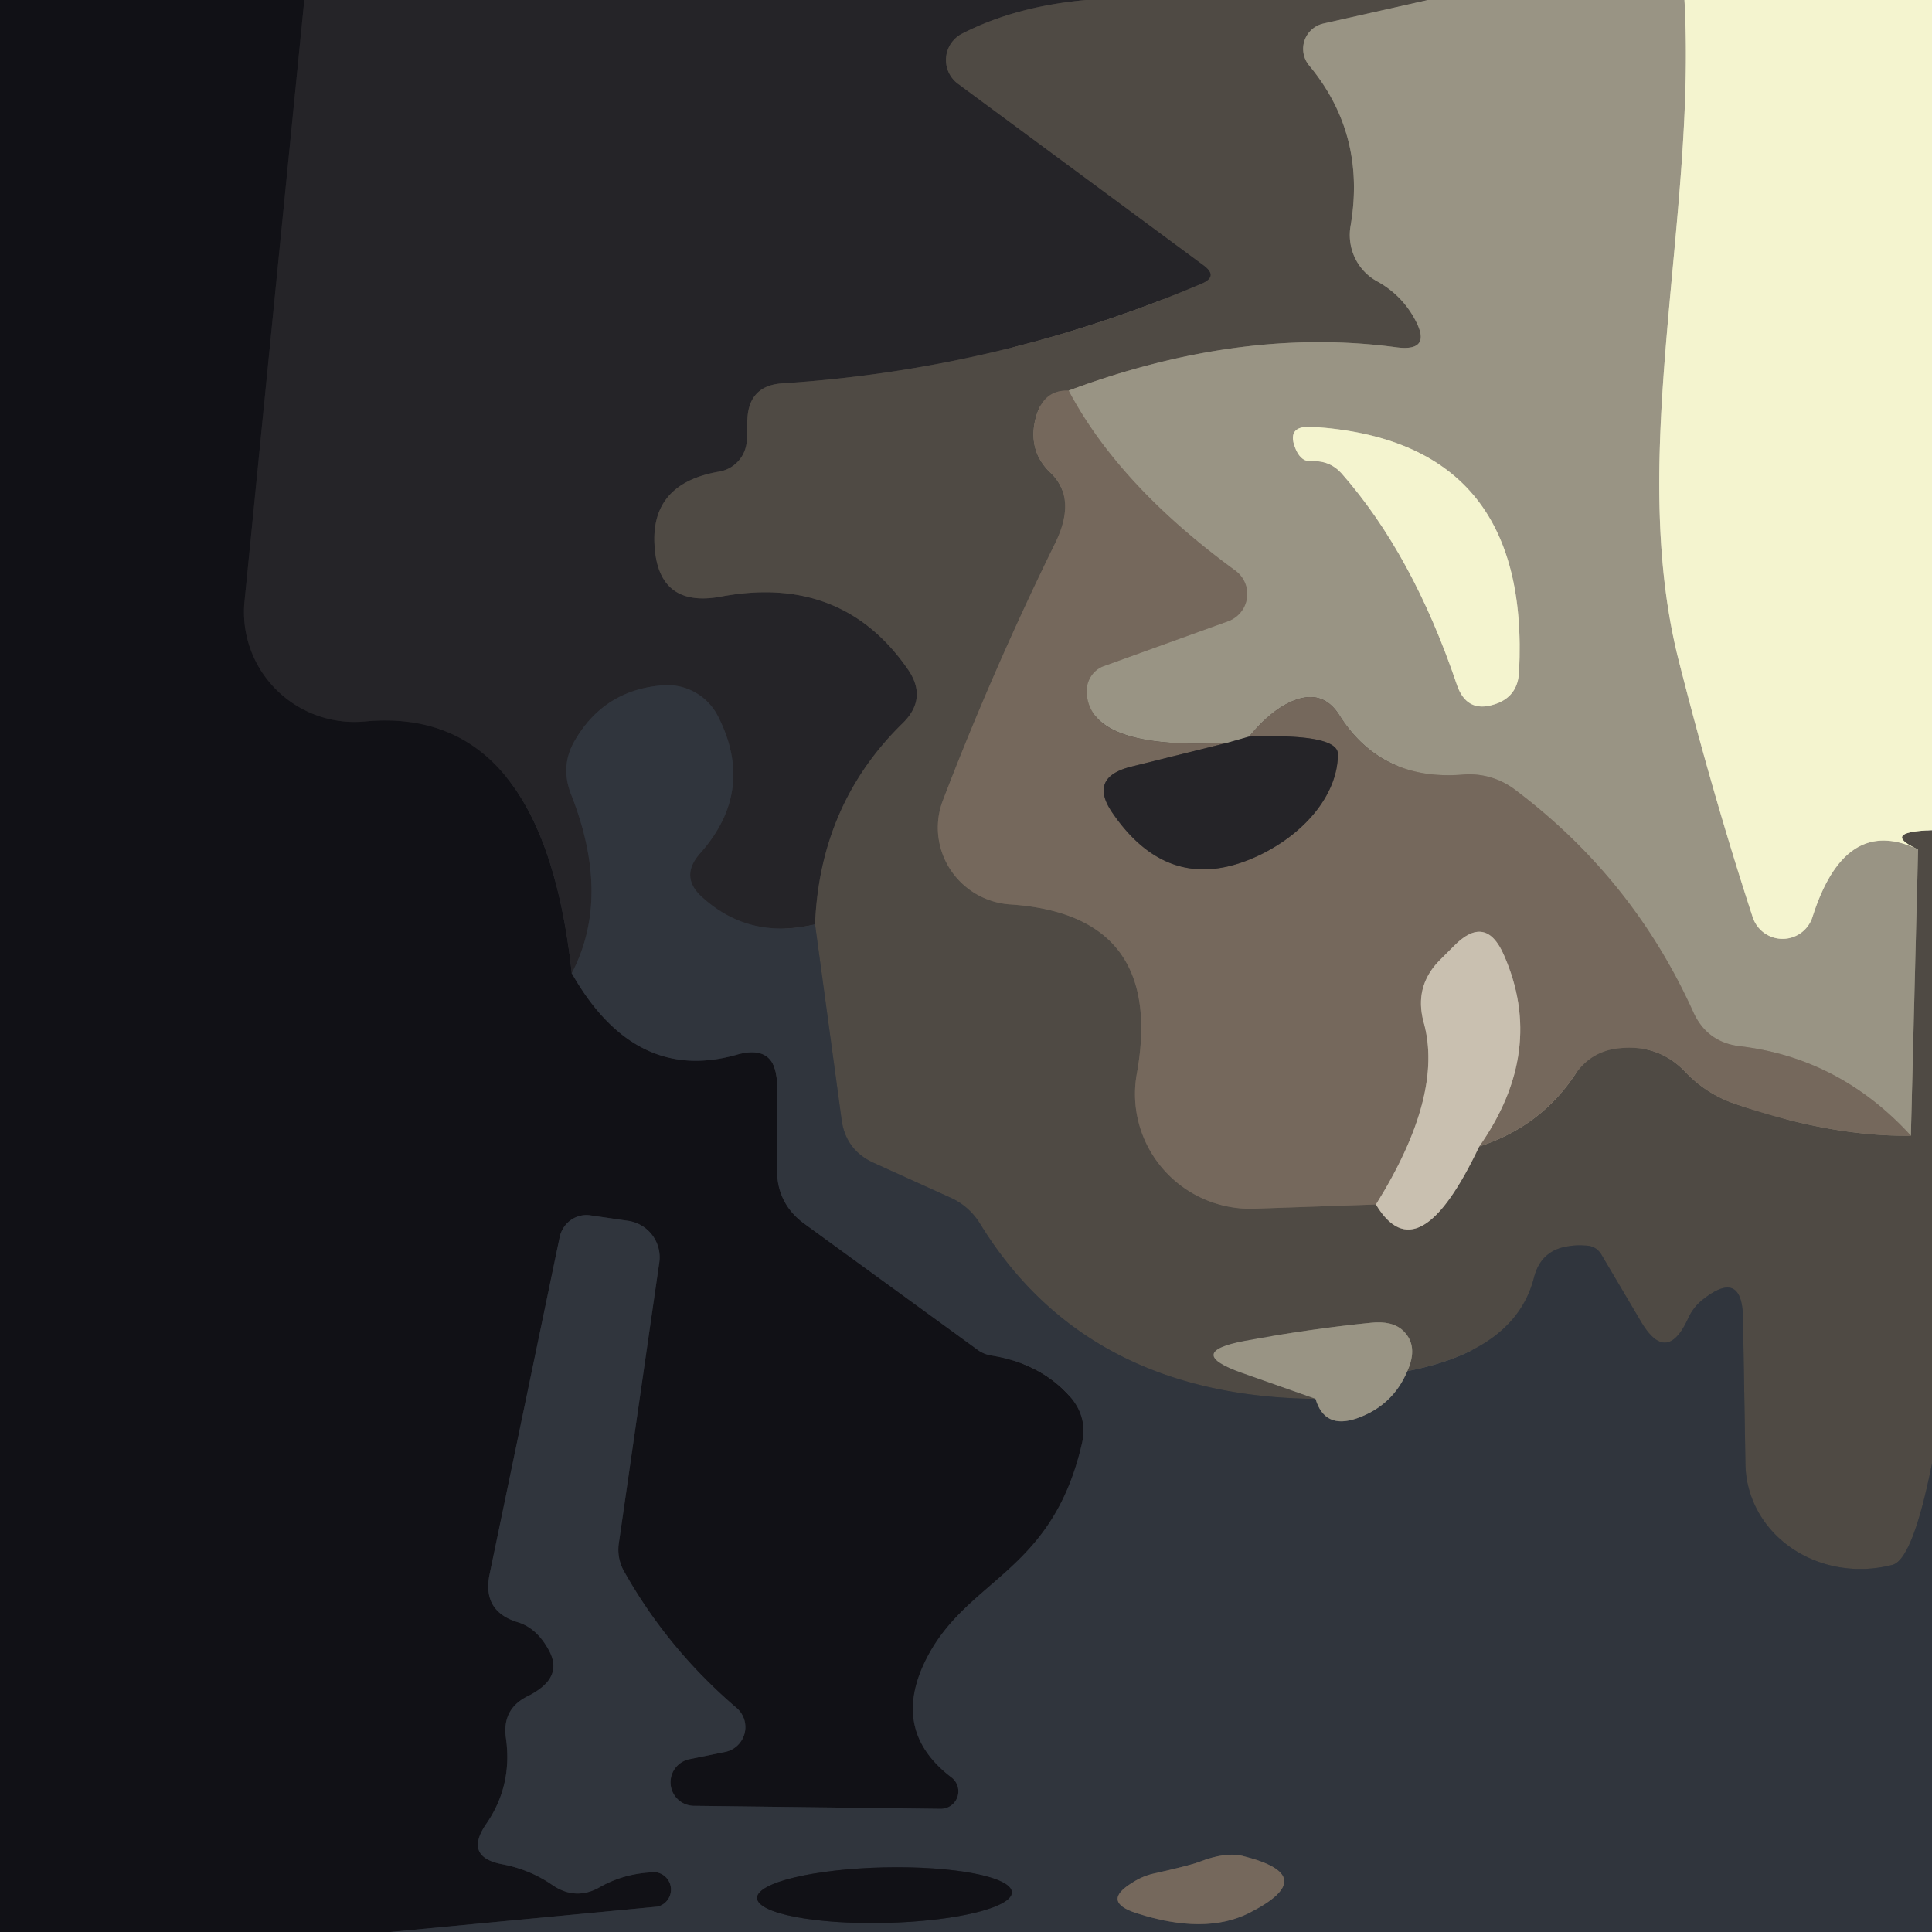
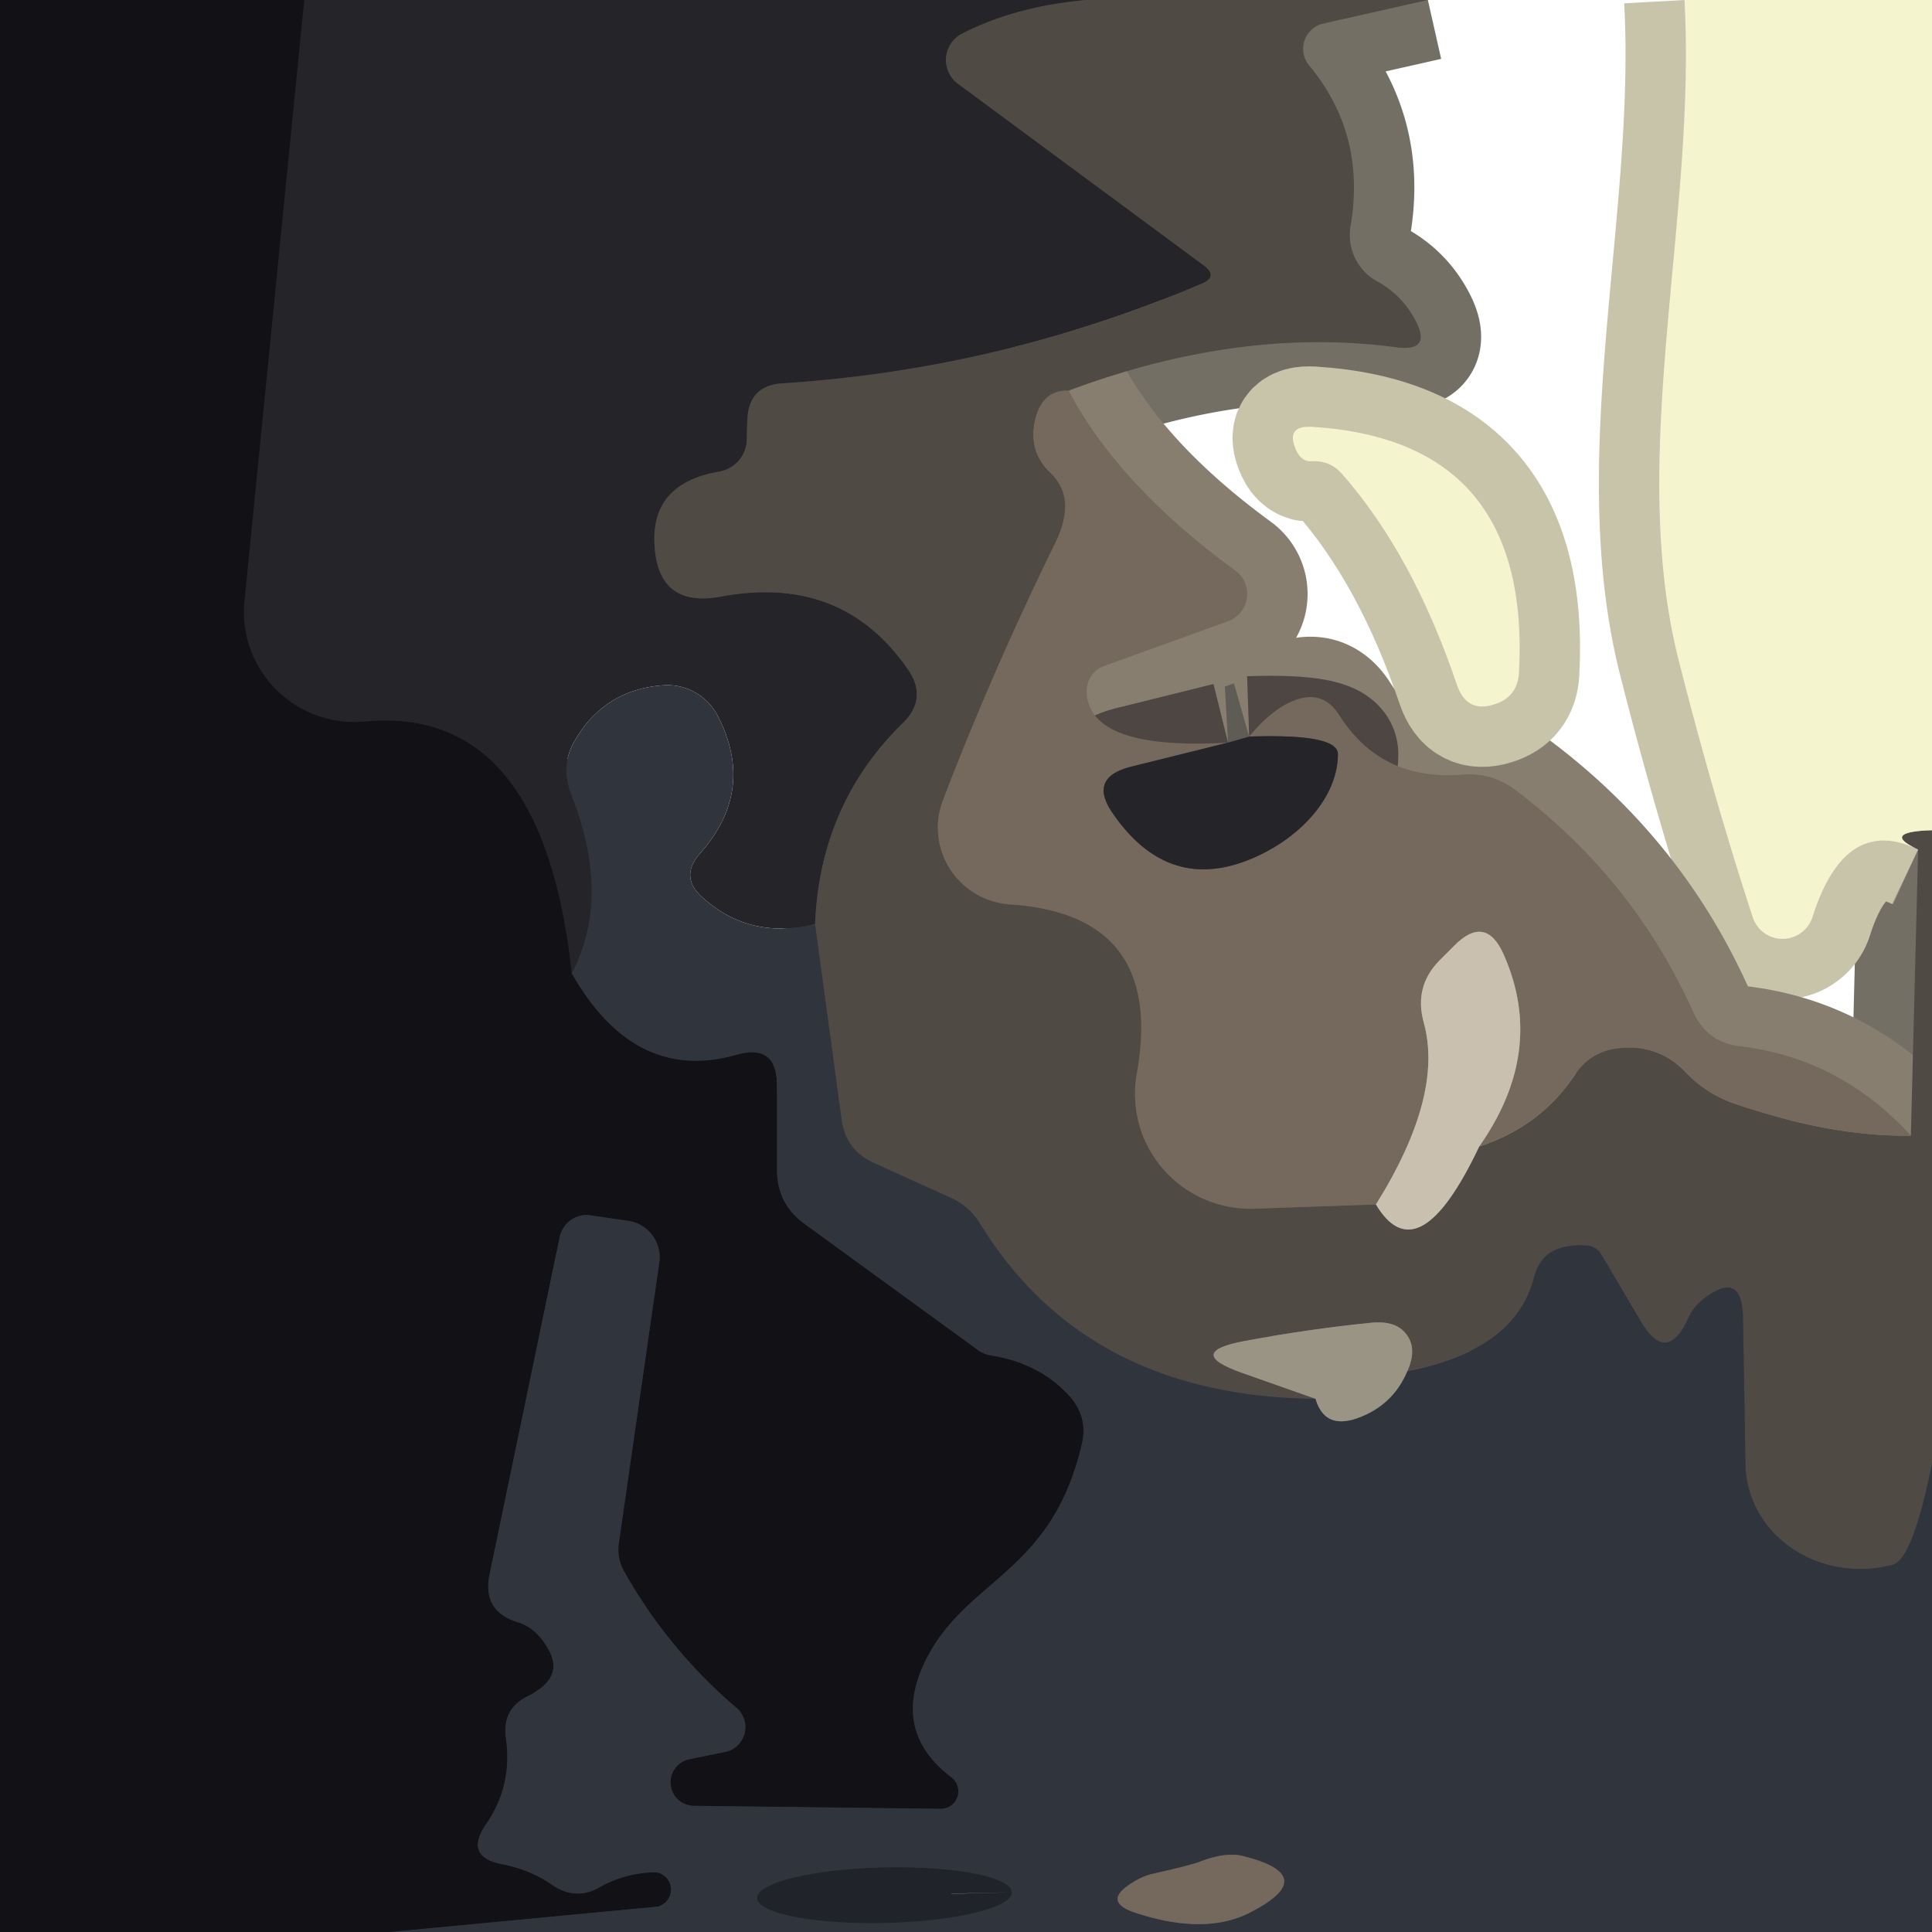
<svg xmlns="http://www.w3.org/2000/svg" viewBox="0.00 0.00 32.00 32.00" version="1.1">
  <g stroke-linecap="butt" fill="none" stroke-width="2.00">
    <path d="M 5.04 0.00   L 4.05 9.96   A 1.83 1.82 0.1 0 0 6.04 11.95   Q 8.99 11.67 9.47 16.12" stroke="#1b1b1f" />
    <path d="M 9.47 16.12   Q 10.51 17.95 12.20 17.47   Q 12.87 17.28 12.87 17.98   L 12.87 19.38   Q 12.87 19.93 13.31 20.26   L 16.21 22.37   A 0.55 0.51 -20.8 0 0 16.41 22.45   Q 17.24 22.58 17.73 23.14   Q 18.02 23.48 17.92 23.91   C 17.41 26.13 15.93 26.14 15.28 27.61   Q 14.80 28.71 15.76 29.44   A 0.29 0.29 0.0 0 1 15.58 29.96   L 11.48 29.91   A 0.39 0.39 0.0 0 1 11.41 29.14   L 12.00 29.02   A 0.42 0.42 0.0 0 0 12.19 28.28   Q 11.07 27.32 10.35 26.05   A 0.74 0.72 34.5 0 1 10.25 25.56   L 10.92 20.91   A 0.61 0.61 0.0 0 0 10.40 20.22   L 9.78 20.13   A 0.46 0.45 -79.9 0 0 9.27 20.49   L 8.11 26.07   Q 7.98 26.69 8.58 26.87   Q 8.90 26.97 9.10 27.35   Q 9.28 27.70 8.97 27.95   Q 8.87 28.03 8.75 28.09   Q 8.31 28.30 8.38 28.79   Q 8.49 29.57 8.06 30.20   Q 7.67 30.76 8.33 30.88   Q 8.79 30.97 9.16 31.23   Q 9.54 31.48 9.93 31.26   Q 10.35 31.02 10.86 31.01   A 0.29 0.29 0.0 0 1 10.89 31.58   L 6.46 32.00" stroke="#21232a" />
    <path d="M 19.52 0.00   Q 17.35 -0.17 15.93 0.56   A 0.49 0.49 0.0 0 0 15.87 1.39   L 19.93 4.39   Q 20.19 4.58 19.90 4.70   Q 16.56 6.12 12.95 6.35   Q 12.41 6.39 12.38 6.93   Q 12.37 7.10 12.37 7.27   A 0.55 0.55 0.0 0 1 11.92 7.81   Q 10.79 8.00 10.84 9.01   Q 10.89 10.08 11.95 9.88   Q 13.95 9.51 15.04 11.09   Q 15.37 11.57 14.95 11.98   Q 13.58 13.32 13.50 15.31" stroke="#3a3736" />
-     <path d="M 13.50 15.31   Q 12.41 15.57 11.63 14.86   Q 11.25 14.52 11.60 14.13   Q 12.52 13.09 11.89 11.86   A 0.94 0.94 0.0 0 0 10.99 11.35   Q 10.02 11.42 9.53 12.25   Q 9.27 12.68 9.46 13.16   Q 10.13 14.86 9.47 16.12" stroke="#2b2d33" />
    <path d="M 23.65 0.00   L 21.92 0.39   A 0.43 0.43 0.0 0 0 21.68 1.08   Q 22.63 2.22 22.37 3.74   A 0.88 0.87 -70.7 0 0 22.81 4.66   Q 23.21 4.88 23.43 5.28   Q 23.74 5.84 23.11 5.75   Q 20.54 5.41 17.70 6.47" stroke="#746f64" />
    <path d="M 17.70 6.47   Q 17.23 6.45 17.13 7.04   Q 17.06 7.51 17.40 7.83   Q 17.84 8.25 17.48 8.99   Q 16.44 11.11 15.62 13.25   A 1.28 1.27 12.5 0 0 16.73 14.98   Q 19.30 15.15 18.83 17.78   A 1.91 1.90 4.2 0 0 20.77 20.02   L 22.79 19.95" stroke="#625950" />
    <path d="M 22.79 19.95   Q 23.49 21.12 24.50 18.99" stroke="#8c857a" />
-     <path d="M 24.50 18.99   Q 25.51 18.66 26.08 17.81   Q 26.35 17.40 26.84 17.36   Q 27.48 17.30 27.91 17.75   Q 28.27 18.13 28.76 18.29   Q 30.34 18.83 31.65 18.81" stroke="#625950" />
+     <path d="M 24.50 18.99   Q 26.35 17.40 26.84 17.36   Q 27.48 17.30 27.91 17.75   Q 28.27 18.13 28.76 18.29   Q 30.34 18.83 31.65 18.81" stroke="#625950" />
    <path d="M 31.65 18.81   L 31.77 14.07" stroke="#746f64" />
    <path d="M 31.77 14.07   Q 31.14 13.78 32.00 13.75" stroke="#a29f8a" />
    <path d="M 32.00 24.24   Q 31.68 25.84 31.34 25.92   A 1.95 1.80 -8.3 0 1 28.91 24.25   L 28.87 21.84   Q 28.86 21.01 28.21 21.52   Q 28.04 21.65 27.95 21.86   Q 27.60 22.60 27.18 21.89   L 26.53 20.79   Q 26.44 20.63 26.25 20.63   Q 26.12 20.62 25.99 20.64   Q 25.53 20.70 25.41 21.15   Q 25.11 22.36 23.31 22.71" stroke="#404041" />
    <path d="M 23.31 22.71   Q 23.50 22.29 23.24 22.04   Q 23.06 21.87 22.70 21.91   Q 21.70 22.01 20.61 22.21   Q 19.61 22.40 20.57 22.74   L 21.79 23.17" stroke="#746f64" />
    <path d="M 21.79 23.17   Q 18.00 23.13 16.24 20.28   A 1.13 1.07 85.5 0 0 15.75 19.84   L 14.47 19.26   Q 14.01 19.05 13.94 18.55   L 13.50 15.31" stroke="#404041" />
    <path d="M 27.90 0.00   C 28.10 3.62 26.95 7.54 27.80 10.92   Q 28.37 13.17 29.03 15.19   A 0.52 0.52 0.0 0 0 30.02 15.19   Q 30.56 13.49 31.77 14.07" stroke="#c7c4aa" />
    <path d="M 31.65 18.81   Q 30.48 17.53 28.83 17.33   Q 28.27 17.27 28.04 16.75   Q 27.04 14.54 25.08 13.07   A 1.25 1.25 0.0 0 0 24.23 12.83   Q 22.87 12.94 22.18 11.84   Q 21.91 11.42 21.44 11.60   Q 21.07 11.74 20.69 12.20" stroke="#877e70" />
    <path d="M 20.69 12.20   L 20.34 12.30" stroke="#5f5c56" />
    <path d="M 20.34 12.30   Q 18.07 12.43 18.00 11.49   A 0.45 0.43 78.3 0 1 18.29 11.03   L 20.34 10.29   A 0.48 0.48 0.0 0 0 20.46 9.45   Q 18.53 8.04 17.70 6.47" stroke="#877e70" />
    <path d="M 22.22 7.84   Q 23.40 9.18 24.13 11.34   Q 24.29 11.81 24.74 11.67   Q 25.14 11.55 25.16 11.13   Q 25.36 7.30 21.74 7.07   Q 21.28 7.04 21.47 7.46   Q 21.56 7.65 21.72 7.64   Q 22.02 7.62 22.22 7.84" stroke="#c7c4aa" />
    <path d="M 20.34 12.30   L 18.73 12.70   Q 18.02 12.88 18.43 13.47   Q 19.40 14.88 20.89 14.15   A 2.25 1.58 -17.5 0 0 22.16 12.49   Q 22.16 12.15 20.69 12.20" stroke="#4d4642" />
    <path d="M 24.50 18.99   Q 25.61 17.41 24.91 15.82   Q 24.61 15.13 24.08 15.67   L 23.84 15.91   Q 23.42 16.34 23.58 16.93   Q 23.92 18.14 22.79 19.95" stroke="#9f9486" />
    <path d="M 21.79 23.17   Q 21.94 23.68 22.48 23.49   Q 23.07 23.28 23.31 22.71" stroke="#656561" />
    <path d="M 19.12 31.03   Q 18.93 31.07 18.76 31.18   Q 18.23 31.50 18.83 31.69   Q 19.95 32.05 20.68 31.69   Q 21.91 31.07 20.58 30.74   Q 20.30 30.67 19.86 30.84   Q 19.70 30.90 19.12 31.03" stroke="#534f4d" />
    <path d="M 16.759 31.342   A 2.11 0.46 -1.3 0 0 14.64 30.93   A 2.11 0.46 -1.3 0 0 12.54 31.438   A 2.11 0.46 -1.3 0 0 14.66 31.85   A 2.11 0.46 -1.3 0 0 16.759 31.342" stroke="#21232a" />
  </g>
  <path d="M 0.00 0.00   L 5.04 0.00   L 4.05 9.96   A 1.83 1.82 0.1 0 0 6.04 11.95   Q 8.99 11.67 9.47 16.12   Q 10.51 17.95 12.20 17.47   Q 12.87 17.28 12.87 17.98   L 12.87 19.38   Q 12.87 19.93 13.31 20.26   L 16.21 22.37   A 0.55 0.51 -20.8 0 0 16.41 22.45   Q 17.24 22.58 17.73 23.14   Q 18.02 23.48 17.92 23.91   C 17.41 26.13 15.93 26.14 15.28 27.61   Q 14.80 28.71 15.76 29.44   A 0.29 0.29 0.0 0 1 15.58 29.96   L 11.48 29.91   A 0.39 0.39 0.0 0 1 11.41 29.14   L 12.00 29.02   A 0.42 0.42 0.0 0 0 12.19 28.28   Q 11.07 27.32 10.35 26.05   A 0.74 0.72 34.5 0 1 10.25 25.56   L 10.92 20.91   A 0.61 0.61 0.0 0 0 10.40 20.22   L 9.78 20.13   A 0.46 0.45 -79.9 0 0 9.27 20.49   L 8.11 26.07   Q 7.98 26.69 8.58 26.87   Q 8.90 26.97 9.10 27.35   Q 9.28 27.70 8.97 27.95   Q 8.87 28.03 8.75 28.09   Q 8.31 28.30 8.38 28.79   Q 8.49 29.57 8.06 30.20   Q 7.67 30.76 8.33 30.88   Q 8.79 30.97 9.16 31.23   Q 9.54 31.48 9.93 31.26   Q 10.35 31.02 10.86 31.01   A 0.29 0.29 0.0 0 1 10.89 31.58   L 6.46 32.00   L 0.00 32.00   L 0.00 0.00   Z" fill="#111116" />
  <path d="M 5.04 0.00   L 19.52 0.00   Q 17.35 -0.17 15.93 0.56   A 0.49 0.49 0.0 0 0 15.87 1.39   L 19.93 4.39   Q 20.19 4.58 19.90 4.70   Q 16.56 6.12 12.95 6.35   Q 12.41 6.39 12.38 6.93   Q 12.37 7.10 12.37 7.27   A 0.55 0.55 0.0 0 1 11.92 7.81   Q 10.79 8.00 10.84 9.01   Q 10.89 10.08 11.95 9.88   Q 13.95 9.51 15.04 11.09   Q 15.37 11.57 14.95 11.98   Q 13.58 13.32 13.50 15.31   Q 12.41 15.57 11.63 14.86   Q 11.25 14.52 11.60 14.13   Q 12.52 13.09 11.89 11.86   A 0.94 0.94 0.0 0 0 10.99 11.35   Q 10.02 11.42 9.53 12.25   Q 9.27 12.68 9.46 13.16   Q 10.13 14.86 9.47 16.12   Q 8.99 11.67 6.04 11.95   A 1.83 1.82 0.1 0 1 4.05 9.96   L 5.04 0.00   Z" fill="#252428" />
  <path d="M 19.52 0.00   L 23.65 0.00   L 21.92 0.39   A 0.43 0.43 0.0 0 0 21.68 1.08   Q 22.63 2.22 22.37 3.74   A 0.88 0.87 -70.7 0 0 22.81 4.66   Q 23.21 4.88 23.43 5.28   Q 23.74 5.84 23.11 5.75   Q 20.54 5.41 17.70 6.47   Q 17.23 6.45 17.13 7.04   Q 17.06 7.51 17.40 7.83   Q 17.84 8.25 17.48 8.99   Q 16.44 11.11 15.62 13.25   A 1.28 1.27 12.5 0 0 16.73 14.98   Q 19.30 15.15 18.83 17.78   A 1.91 1.90 4.2 0 0 20.77 20.02   L 22.79 19.95   Q 23.49 21.12 24.50 18.99   Q 25.51 18.66 26.08 17.81   Q 26.35 17.40 26.84 17.36   Q 27.48 17.30 27.91 17.75   Q 28.27 18.13 28.76 18.29   Q 30.34 18.83 31.65 18.81   L 31.77 14.07   Q 31.14 13.78 32.00 13.75   L 32.00 24.24   Q 31.68 25.84 31.34 25.92   A 1.95 1.80 -8.3 0 1 28.91 24.25   L 28.87 21.84   Q 28.86 21.01 28.21 21.52   Q 28.04 21.65 27.95 21.86   Q 27.60 22.60 27.18 21.89   L 26.53 20.79   Q 26.44 20.63 26.25 20.63   Q 26.12 20.62 25.99 20.64   Q 25.53 20.70 25.41 21.15   Q 25.11 22.36 23.31 22.71   Q 23.50 22.29 23.24 22.04   Q 23.06 21.87 22.70 21.91   Q 21.70 22.01 20.61 22.21   Q 19.61 22.40 20.57 22.74   L 21.79 23.17   Q 18.00 23.13 16.24 20.28   A 1.13 1.07 85.5 0 0 15.75 19.84   L 14.47 19.26   Q 14.01 19.05 13.94 18.55   L 13.50 15.31   Q 13.58 13.32 14.95 11.98   Q 15.37 11.57 15.04 11.09   Q 13.95 9.51 11.95 9.88   Q 10.89 10.08 10.84 9.01   Q 10.79 8.00 11.92 7.81   A 0.55 0.55 0.0 0 0 12.37 7.27   Q 12.37 7.10 12.38 6.93   Q 12.41 6.39 12.95 6.35   Q 16.56 6.12 19.90 4.70   Q 20.19 4.58 19.93 4.39   L 15.87 1.39   A 0.49 0.49 0.0 0 1 15.93 0.56   Q 17.35 -0.17 19.52 0.00   Z" fill="#4f4a44" />
-   <path d="M 23.65 0.00   L 27.90 0.00   C 28.10 3.62 26.95 7.54 27.80 10.92   Q 28.37 13.17 29.03 15.19   A 0.52 0.52 0.0 0 0 30.02 15.19   Q 30.56 13.49 31.77 14.07   L 31.65 18.81   Q 30.48 17.53 28.83 17.33   Q 28.27 17.27 28.04 16.75   Q 27.04 14.54 25.08 13.07   A 1.25 1.25 0.0 0 0 24.23 12.83   Q 22.87 12.94 22.18 11.84   Q 21.91 11.42 21.44 11.60   Q 21.07 11.74 20.69 12.20   L 20.34 12.30   Q 18.07 12.43 18.00 11.49   A 0.45 0.43 78.3 0 1 18.29 11.03   L 20.34 10.29   A 0.48 0.48 0.0 0 0 20.46 9.45   Q 18.53 8.04 17.70 6.47   Q 20.54 5.41 23.11 5.75   Q 23.74 5.84 23.43 5.28   Q 23.21 4.88 22.81 4.66   A 0.88 0.87 -70.7 0 1 22.37 3.74   Q 22.63 2.22 21.68 1.08   A 0.43 0.43 0.0 0 1 21.92 0.39   L 23.65 0.00   Z   M 22.22 7.84   Q 23.40 9.18 24.13 11.34   Q 24.29 11.81 24.74 11.67   Q 25.14 11.55 25.16 11.13   Q 25.36 7.30 21.74 7.07   Q 21.28 7.04 21.47 7.46   Q 21.56 7.65 21.72 7.64   Q 22.02 7.62 22.22 7.84   Z" fill="#999484" />
  <path d="M 27.90 0.00   L 32.00 0.00   L 32.00 13.75   Q 31.14 13.78 31.77 14.07   Q 30.56 13.49 30.02 15.19   A 0.52 0.52 0.0 0 1 29.03 15.19   Q 28.37 13.17 27.80 10.92   C 26.95 7.54 28.10 3.62 27.90 0.00   Z" fill="#f4f4cf" />
  <path d="M 17.70 6.47   Q 18.53 8.04 20.46 9.45   A 0.48 0.48 0.0 0 1 20.34 10.29   L 18.29 11.03   A 0.45 0.43 78.3 0 0 18.00 11.49   Q 18.07 12.43 20.34 12.30   L 18.73 12.70   Q 18.02 12.88 18.43 13.47   Q 19.40 14.88 20.89 14.15   A 2.25 1.58 -17.5 0 0 22.16 12.49   Q 22.16 12.15 20.69 12.20   Q 21.07 11.74 21.44 11.60   Q 21.91 11.42 22.18 11.84   Q 22.87 12.94 24.23 12.83   A 1.25 1.25 0.0 0 1 25.08 13.07   Q 27.04 14.54 28.04 16.75   Q 28.27 17.27 28.83 17.33   Q 30.48 17.53 31.65 18.81   Q 30.34 18.83 28.76 18.29   Q 28.27 18.13 27.91 17.75   Q 27.48 17.30 26.84 17.36   Q 26.35 17.40 26.08 17.81   Q 25.51 18.66 24.50 18.99   Q 25.61 17.41 24.91 15.82   Q 24.61 15.13 24.08 15.67   L 23.84 15.91   Q 23.42 16.34 23.58 16.93   Q 23.92 18.14 22.79 19.95   L 20.77 20.02   A 1.91 1.90 4.2 0 1 18.83 17.78   Q 19.30 15.15 16.73 14.98   A 1.28 1.27 12.5 0 1 15.62 13.25   Q 16.44 11.11 17.48 8.99   Q 17.84 8.25 17.40 7.83   Q 17.06 7.51 17.13 7.04   Q 17.23 6.45 17.70 6.47   Z" fill="#75685c" />
  <path d="M 21.72 7.64   Q 21.56 7.65 21.47 7.46   Q 21.28 7.04 21.74 7.07   Q 25.36 7.30 25.16 11.13   Q 25.14 11.55 24.74 11.67   Q 24.29 11.81 24.13 11.34   Q 23.40 9.18 22.22 7.84   Q 22.02 7.62 21.72 7.64   Z" fill="#f4f4cf" />
  <path d="M 13.50 15.31   L 13.94 18.55   Q 14.01 19.05 14.47 19.26   L 15.75 19.84   A 1.13 1.07 85.5 0 1 16.24 20.28   Q 18.00 23.13 21.79 23.17   Q 21.94 23.68 22.48 23.49   Q 23.07 23.28 23.31 22.71   Q 25.11 22.36 25.41 21.15   Q 25.53 20.70 25.99 20.64   Q 26.12 20.62 26.25 20.63   Q 26.44 20.63 26.53 20.79   L 27.18 21.89   Q 27.60 22.60 27.95 21.86   Q 28.04 21.65 28.21 21.52   Q 28.86 21.01 28.87 21.84   L 28.91 24.25   A 1.95 1.80 -8.3 0 0 31.34 25.92   Q 31.68 25.84 32.00 24.24   L 32.00 32.00   L 6.46 32.00   L 10.89 31.58   A 0.29 0.29 0.0 0 0 10.86 31.01   Q 10.35 31.02 9.93 31.26   Q 9.54 31.48 9.16 31.23   Q 8.79 30.97 8.33 30.88   Q 7.67 30.76 8.06 30.20   Q 8.49 29.57 8.38 28.79   Q 8.31 28.30 8.75 28.09   Q 8.87 28.03 8.97 27.95   Q 9.28 27.70 9.10 27.35   Q 8.90 26.97 8.58 26.87   Q 7.98 26.69 8.11 26.07   L 9.27 20.49   A 0.46 0.45 -79.9 0 1 9.78 20.13   L 10.40 20.22   A 0.61 0.61 0.0 0 1 10.92 20.91   L 10.25 25.56   A 0.74 0.72 34.5 0 0 10.35 26.05   Q 11.07 27.32 12.19 28.28   A 0.42 0.42 0.0 0 1 12.00 29.02   L 11.41 29.14   A 0.39 0.39 0.0 0 0 11.48 29.91   L 15.58 29.96   A 0.29 0.29 0.0 0 0 15.76 29.44   Q 14.80 28.71 15.28 27.61   C 15.93 26.14 17.41 26.13 17.92 23.91   Q 18.02 23.48 17.73 23.14   Q 17.24 22.58 16.41 22.45   A 0.55 0.51 -20.8 0 1 16.21 22.37   L 13.31 20.26   Q 12.87 19.93 12.87 19.38   L 12.87 17.98   Q 12.87 17.28 12.20 17.47   Q 10.51 17.95 9.47 16.12   Q 10.13 14.86 9.46 13.16   Q 9.27 12.68 9.53 12.25   Q 10.02 11.42 10.99 11.35   A 0.94 0.94 0.0 0 1 11.89 11.86   Q 12.52 13.09 11.60 14.13   Q 11.25 14.52 11.63 14.86   Q 12.41 15.57 13.50 15.31   Z   M 19.12 31.03   Q 18.93 31.07 18.76 31.18   Q 18.23 31.50 18.83 31.69   Q 19.95 32.05 20.68 31.69   Q 21.91 31.07 20.58 30.74   Q 20.30 30.67 19.86 30.84   Q 19.70 30.90 19.12 31.03   Z   M 16.759 31.342   A 2.11 0.46 -1.3 0 0 14.64 30.93   A 2.11 0.46 -1.3 0 0 12.54 31.438   A 2.11 0.46 -1.3 0 0 14.66 31.85   A 2.11 0.46 -1.3 0 0 16.759 31.342   Z" fill="#30353d" />
  <path d="M 20.34 12.30   L 20.69 12.20   Q 22.16 12.15 22.16 12.49   A 2.25 1.58 -17.5 0 1 20.89 14.15   Q 19.40 14.88 18.43 13.47   Q 18.02 12.88 18.73 12.70   L 20.34 12.30   Z" fill="#252428" />
  <path d="M 24.50 18.99   Q 23.49 21.12 22.79 19.95   Q 23.92 18.14 23.58 16.93   Q 23.42 16.34 23.84 15.91   L 24.08 15.67   Q 24.61 15.13 24.91 15.82   Q 25.61 17.41 24.50 18.99   Z" fill="#c9c0b0" />
  <path d="M 23.31 22.71   Q 23.07 23.28 22.48 23.49   Q 21.94 23.68 21.79 23.17   L 20.57 22.74   Q 19.61 22.40 20.61 22.21   Q 21.70 22.01 22.70 21.91   Q 23.06 21.87 23.24 22.04   Q 23.50 22.29 23.31 22.71   Z" fill="#999484" />
  <path d="M 19.86 30.84   Q 20.30 30.67 20.58 30.74   Q 21.91 31.07 20.68 31.69   Q 19.95 32.05 18.83 31.69   Q 18.23 31.50 18.76 31.18   Q 18.93 31.07 19.12 31.03   Q 19.70 30.90 19.86 30.84   Z" fill="#75685c" />
-   <ellipse ry="0.46" rx="2.11" transform="translate(14.65,31.39) rotate(-1.3)" cy="0.00" cx="0.00" fill="#111116" />
</svg>